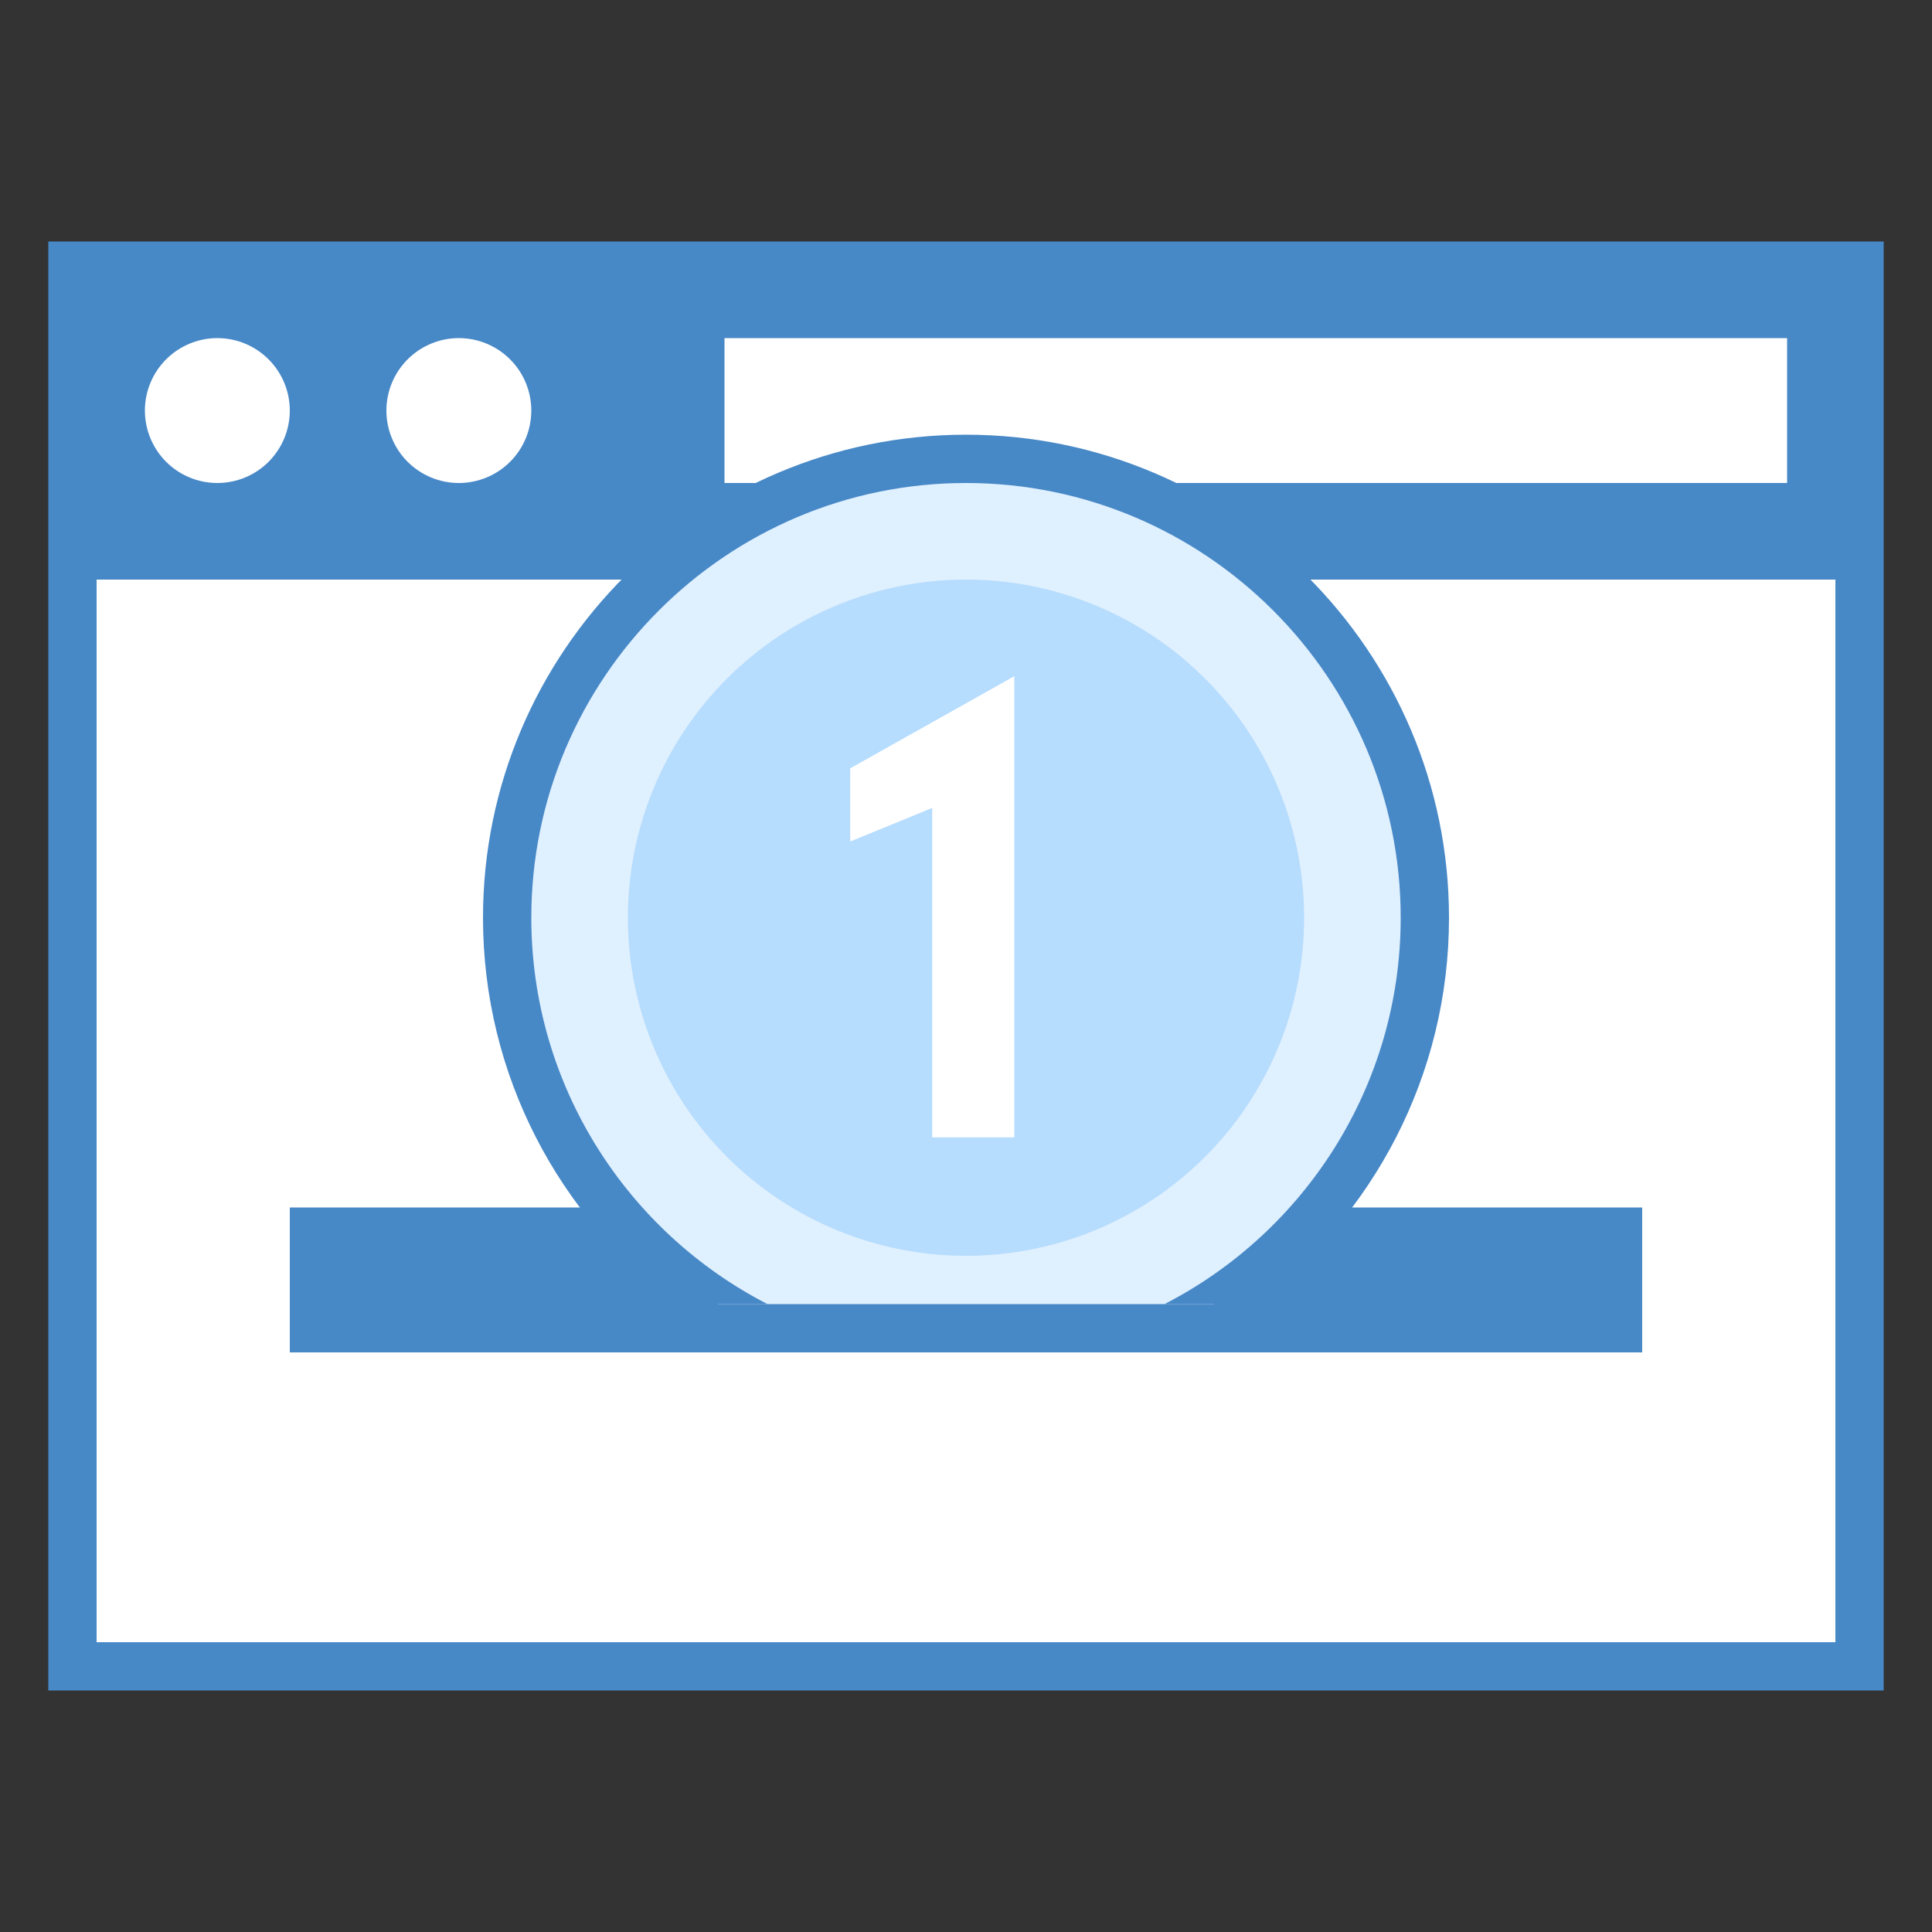
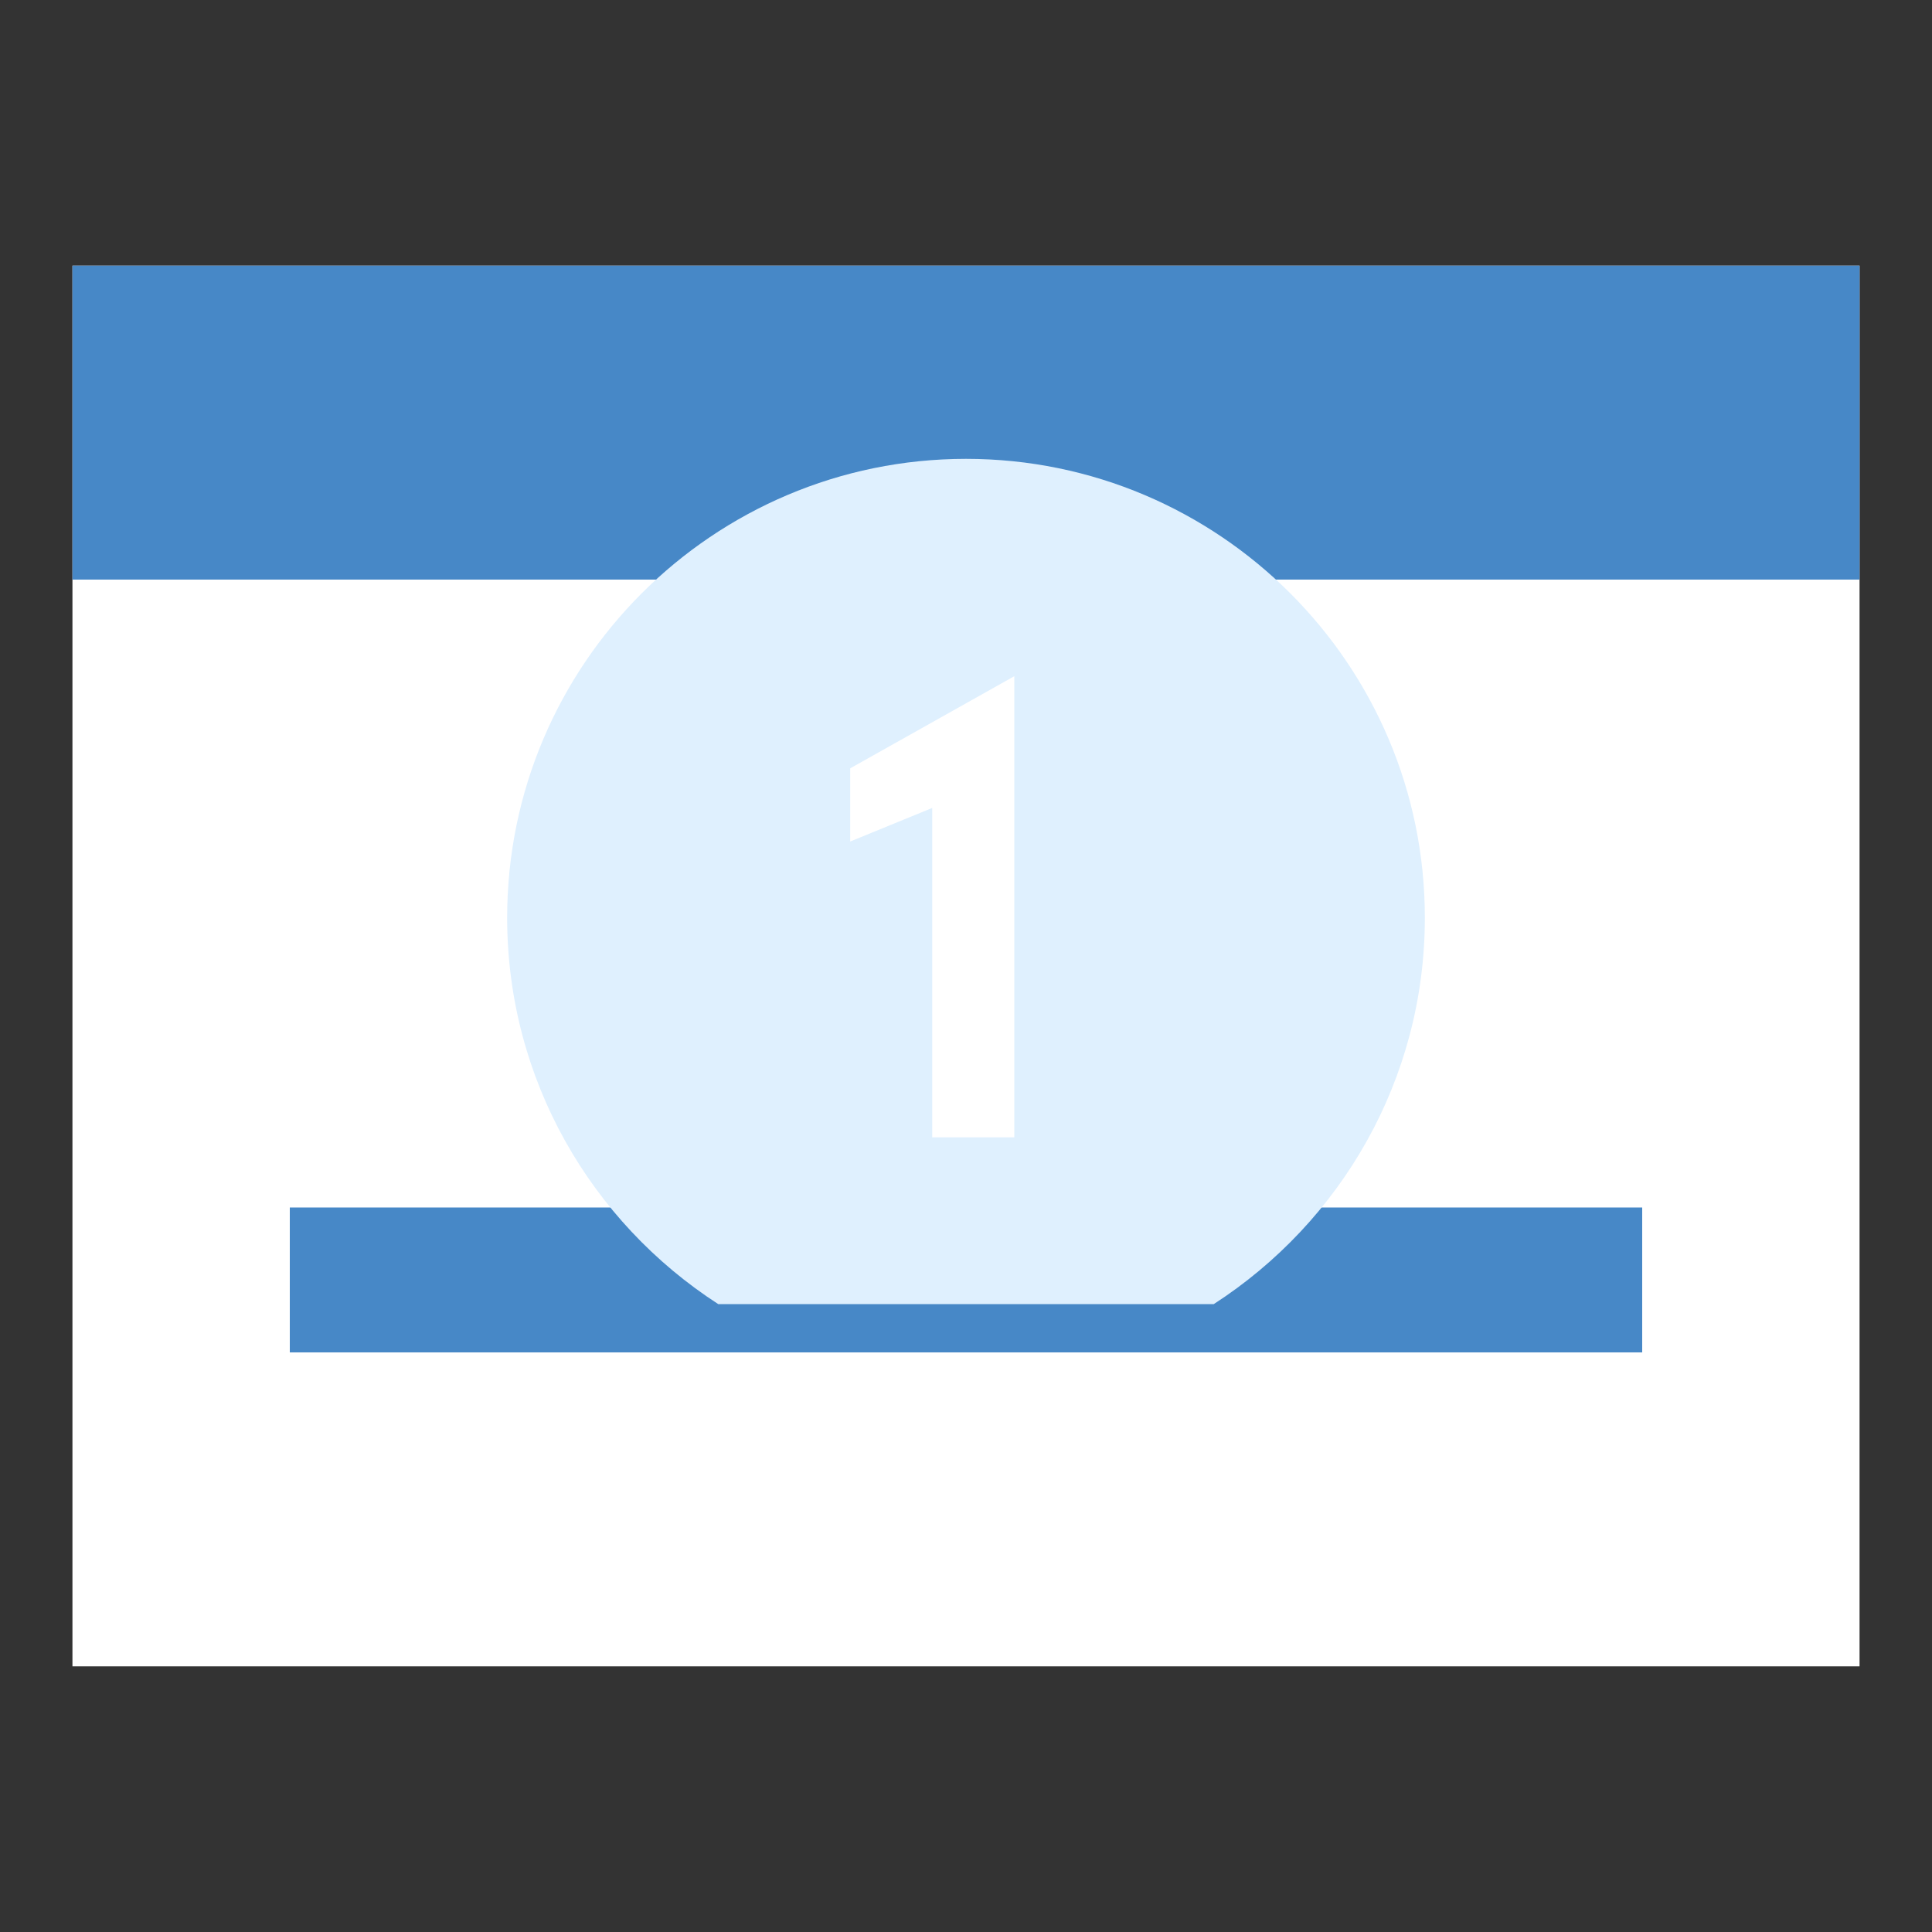
<svg xmlns="http://www.w3.org/2000/svg" width="48" height="48" viewBox="0 0 48 48" fill="none">
  <rect x="0" y="0" width="48" height="48" fill="#333333" stroke="none" />
  <path d="M1.8 6.6H46.2V41.4H1.8V6.6Z" fill="white" />
  <path d="M1.8 6.6H46.2V14.4H1.8V6.6Z" fill="#4788C7" />
-   <path d="M18 8.4H44.4V12H18V8.4ZM11.4 8.4C10.923 8.4 10.465 8.59 10.127 8.928C9.79 9.265 9.6 9.723 9.6 10.2C9.6 10.678 9.79 11.136 10.127 11.473C10.465 11.811 10.923 12 11.4 12C11.877 12 12.335 11.811 12.673 11.473C13.011 11.136 13.2 10.678 13.2 10.2C13.2 9.723 13.011 9.265 12.673 8.928C12.335 8.59 11.877 8.4 11.4 8.4ZM5.4 8.4C4.923 8.4 4.465 8.59 4.127 8.928C3.79 9.265 3.6 9.723 3.6 10.2C3.6 10.678 3.79 11.136 4.127 11.473C4.465 11.811 4.923 12 5.4 12C5.877 12 6.335 11.811 6.673 11.473C7.01 11.136 7.2 10.678 7.2 10.2C7.2 9.723 7.01 9.265 6.673 8.928C6.335 8.59 5.877 8.4 5.4 8.4Z" fill="white" />
  <path d="M7.2 30H40.8V33.6H7.2V30Z" fill="#4788C7" />
  <path d="M35.4 22.8C35.4 26.82 33.312 30.36 30.156 32.4H17.844C14.688 30.36 12.6 26.82 12.6 22.8C12.6 16.512 17.712 11.4 24 11.4C30.288 11.4 35.4 16.512 35.4 22.8Z" fill="#DFF0FE" />
-   <path d="M24 10.8C17.388 10.8 12 16.188 12 22.8C12 26.724 13.896 30.216 16.812 32.4H19.068C15.588 30.612 13.2 26.976 13.2 22.8C13.2 16.848 18.048 12 24 12C29.952 12 34.8 16.848 34.8 22.8C34.8 26.976 32.412 30.612 28.932 32.4H31.188C34.104 30.216 36 26.724 36 22.8C36 16.188 30.612 10.8 24 10.8Z" fill="#4788C7" />
-   <path d="M24 14.4C22.897 14.4 21.805 14.618 20.786 15.04C19.766 15.462 18.84 16.081 18.06 16.861C17.28 17.641 16.662 18.567 16.239 19.586C15.817 20.605 15.6 21.697 15.6 22.8C15.6 23.904 15.817 24.996 16.239 26.015C16.662 27.034 17.28 27.96 18.06 28.74C18.84 29.52 19.766 30.139 20.786 30.561C21.805 30.983 22.897 31.2 24 31.2C25.103 31.2 26.195 30.983 27.215 30.561C28.234 30.139 29.16 29.52 29.94 28.74C30.72 27.96 31.338 27.034 31.761 26.015C32.183 24.996 32.4 23.904 32.4 22.8C32.4 21.697 32.183 20.605 31.761 19.586C31.338 18.567 30.72 17.641 29.94 16.861C29.16 16.081 28.234 15.462 27.215 15.04C26.195 14.618 25.103 14.4 24 14.4Z" fill="#B6DCFE" />
  <path d="M21.123 19.089V20.907L23.161 20.073V28.257H25.2V20.385V16.8L21.123 19.089Z" fill="white" />
-   <path d="M45.6 7.2V40.8H2.4V7.2H45.6ZM46.8 6H1.2V42H46.8V6Z" fill="#4788C7" />
</svg>